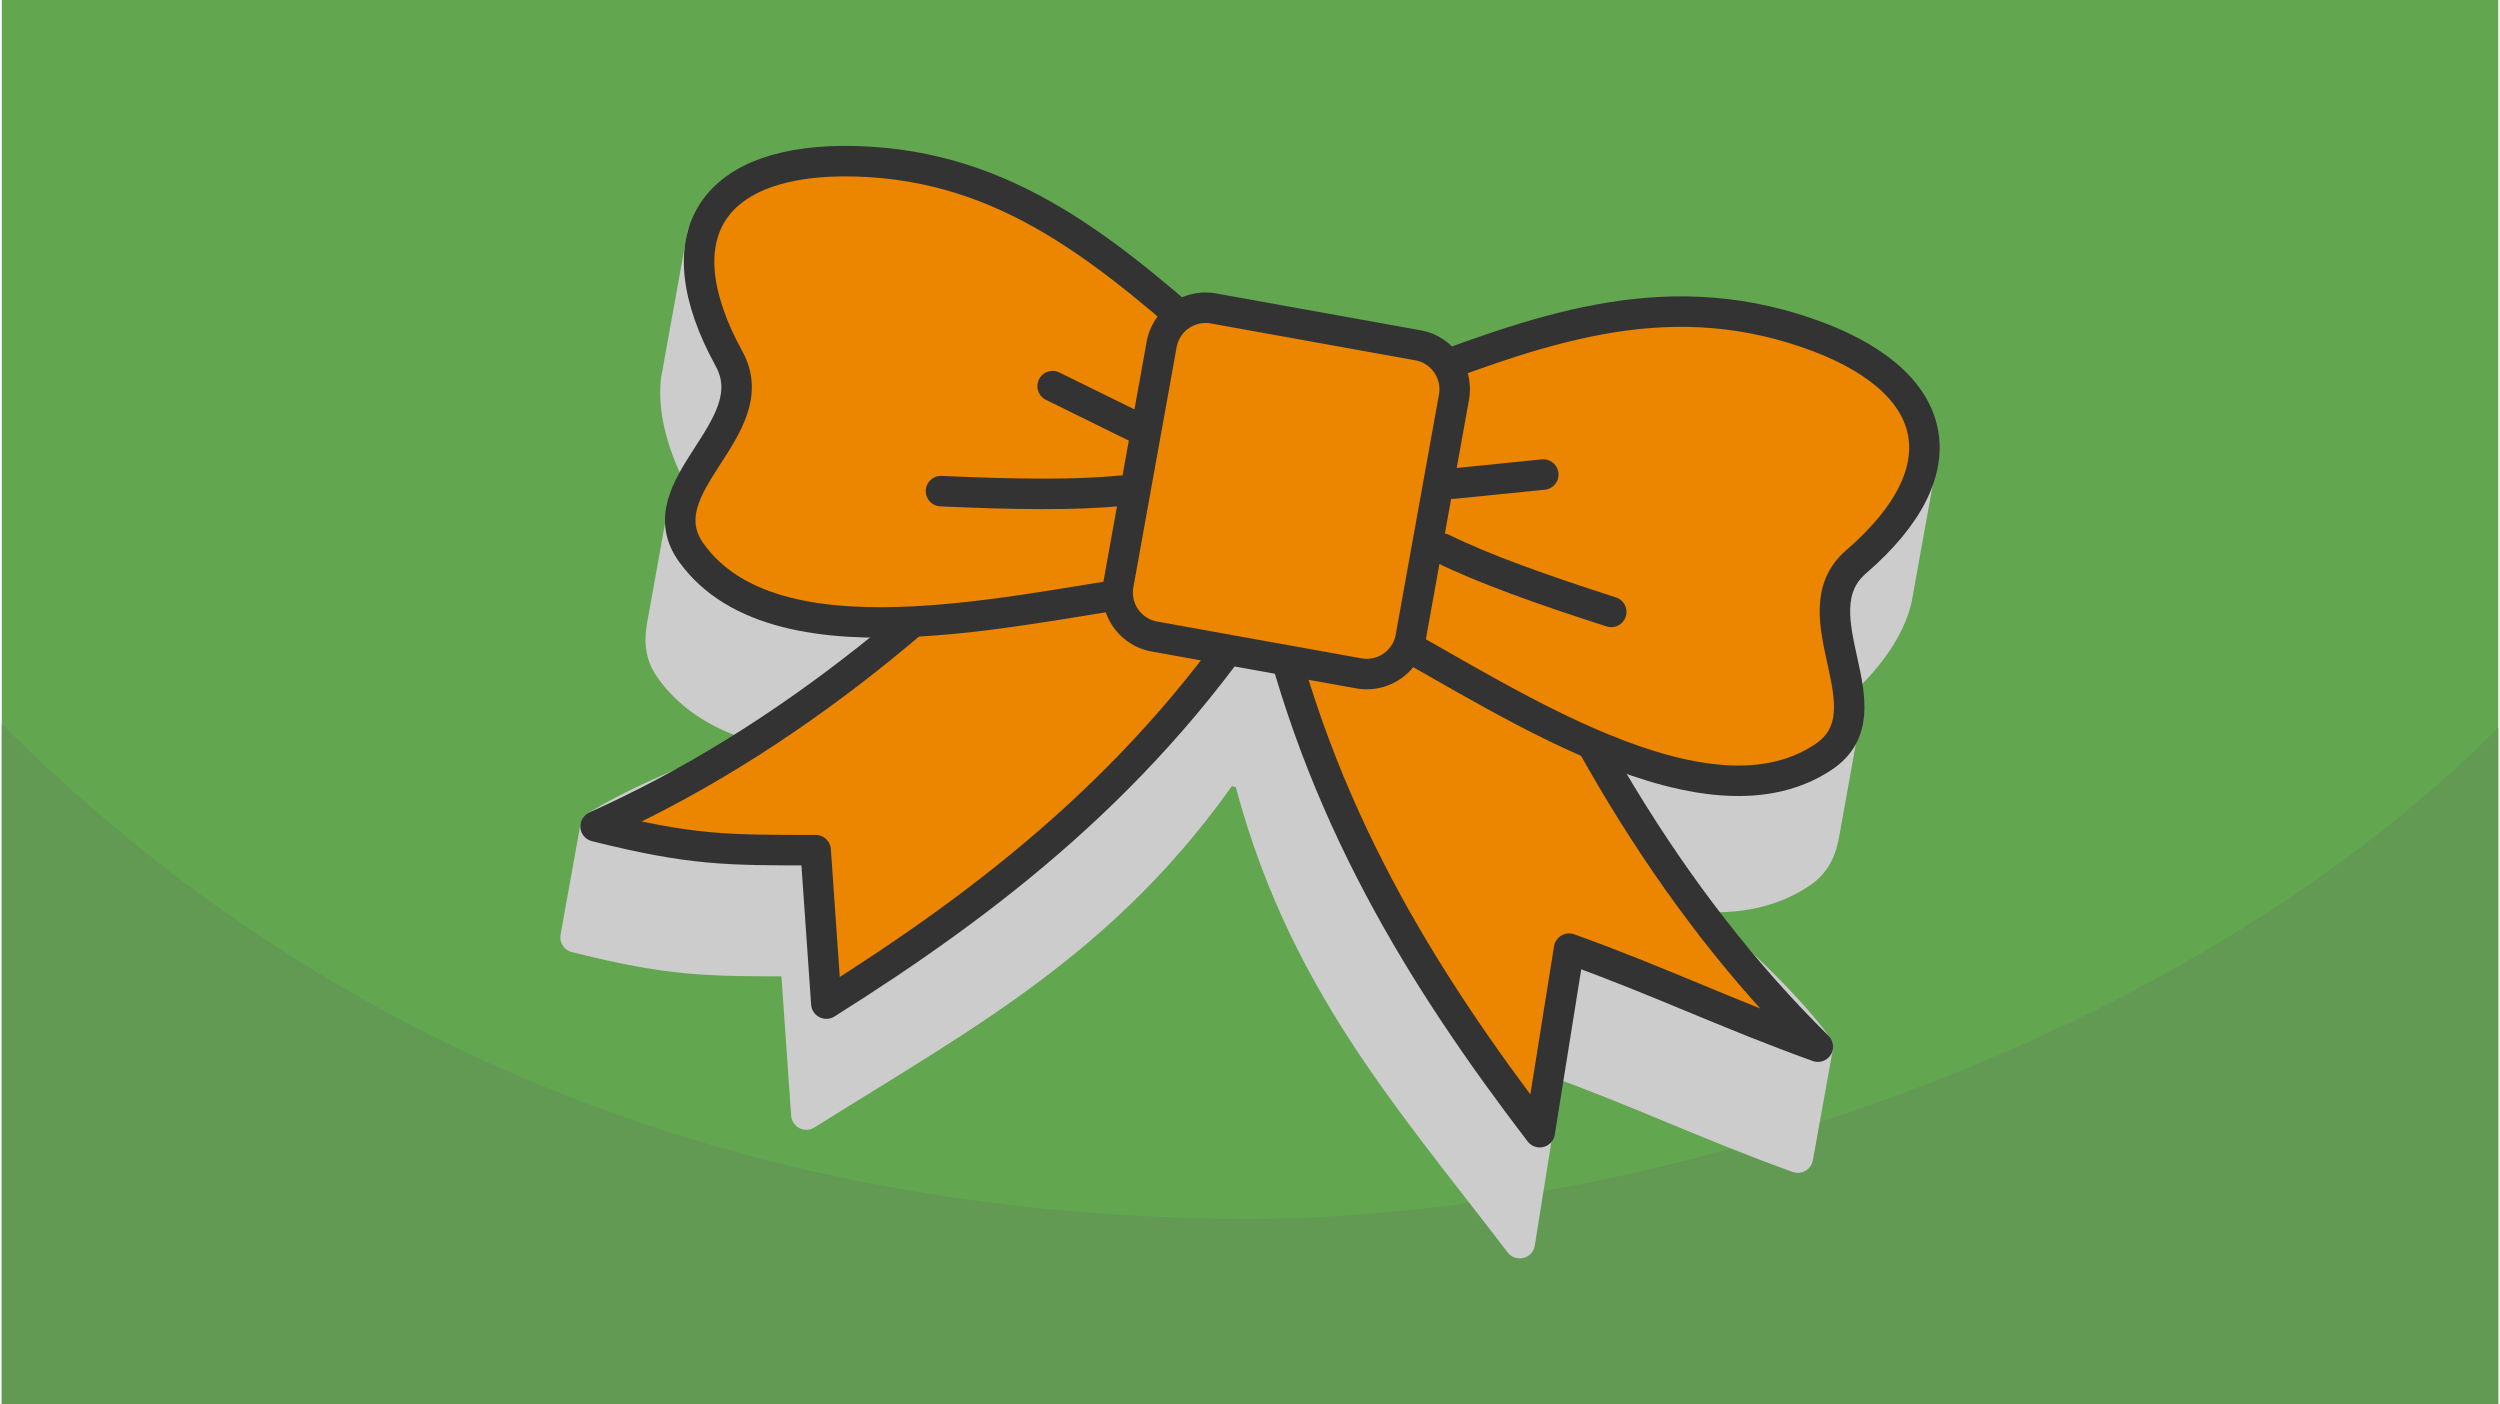
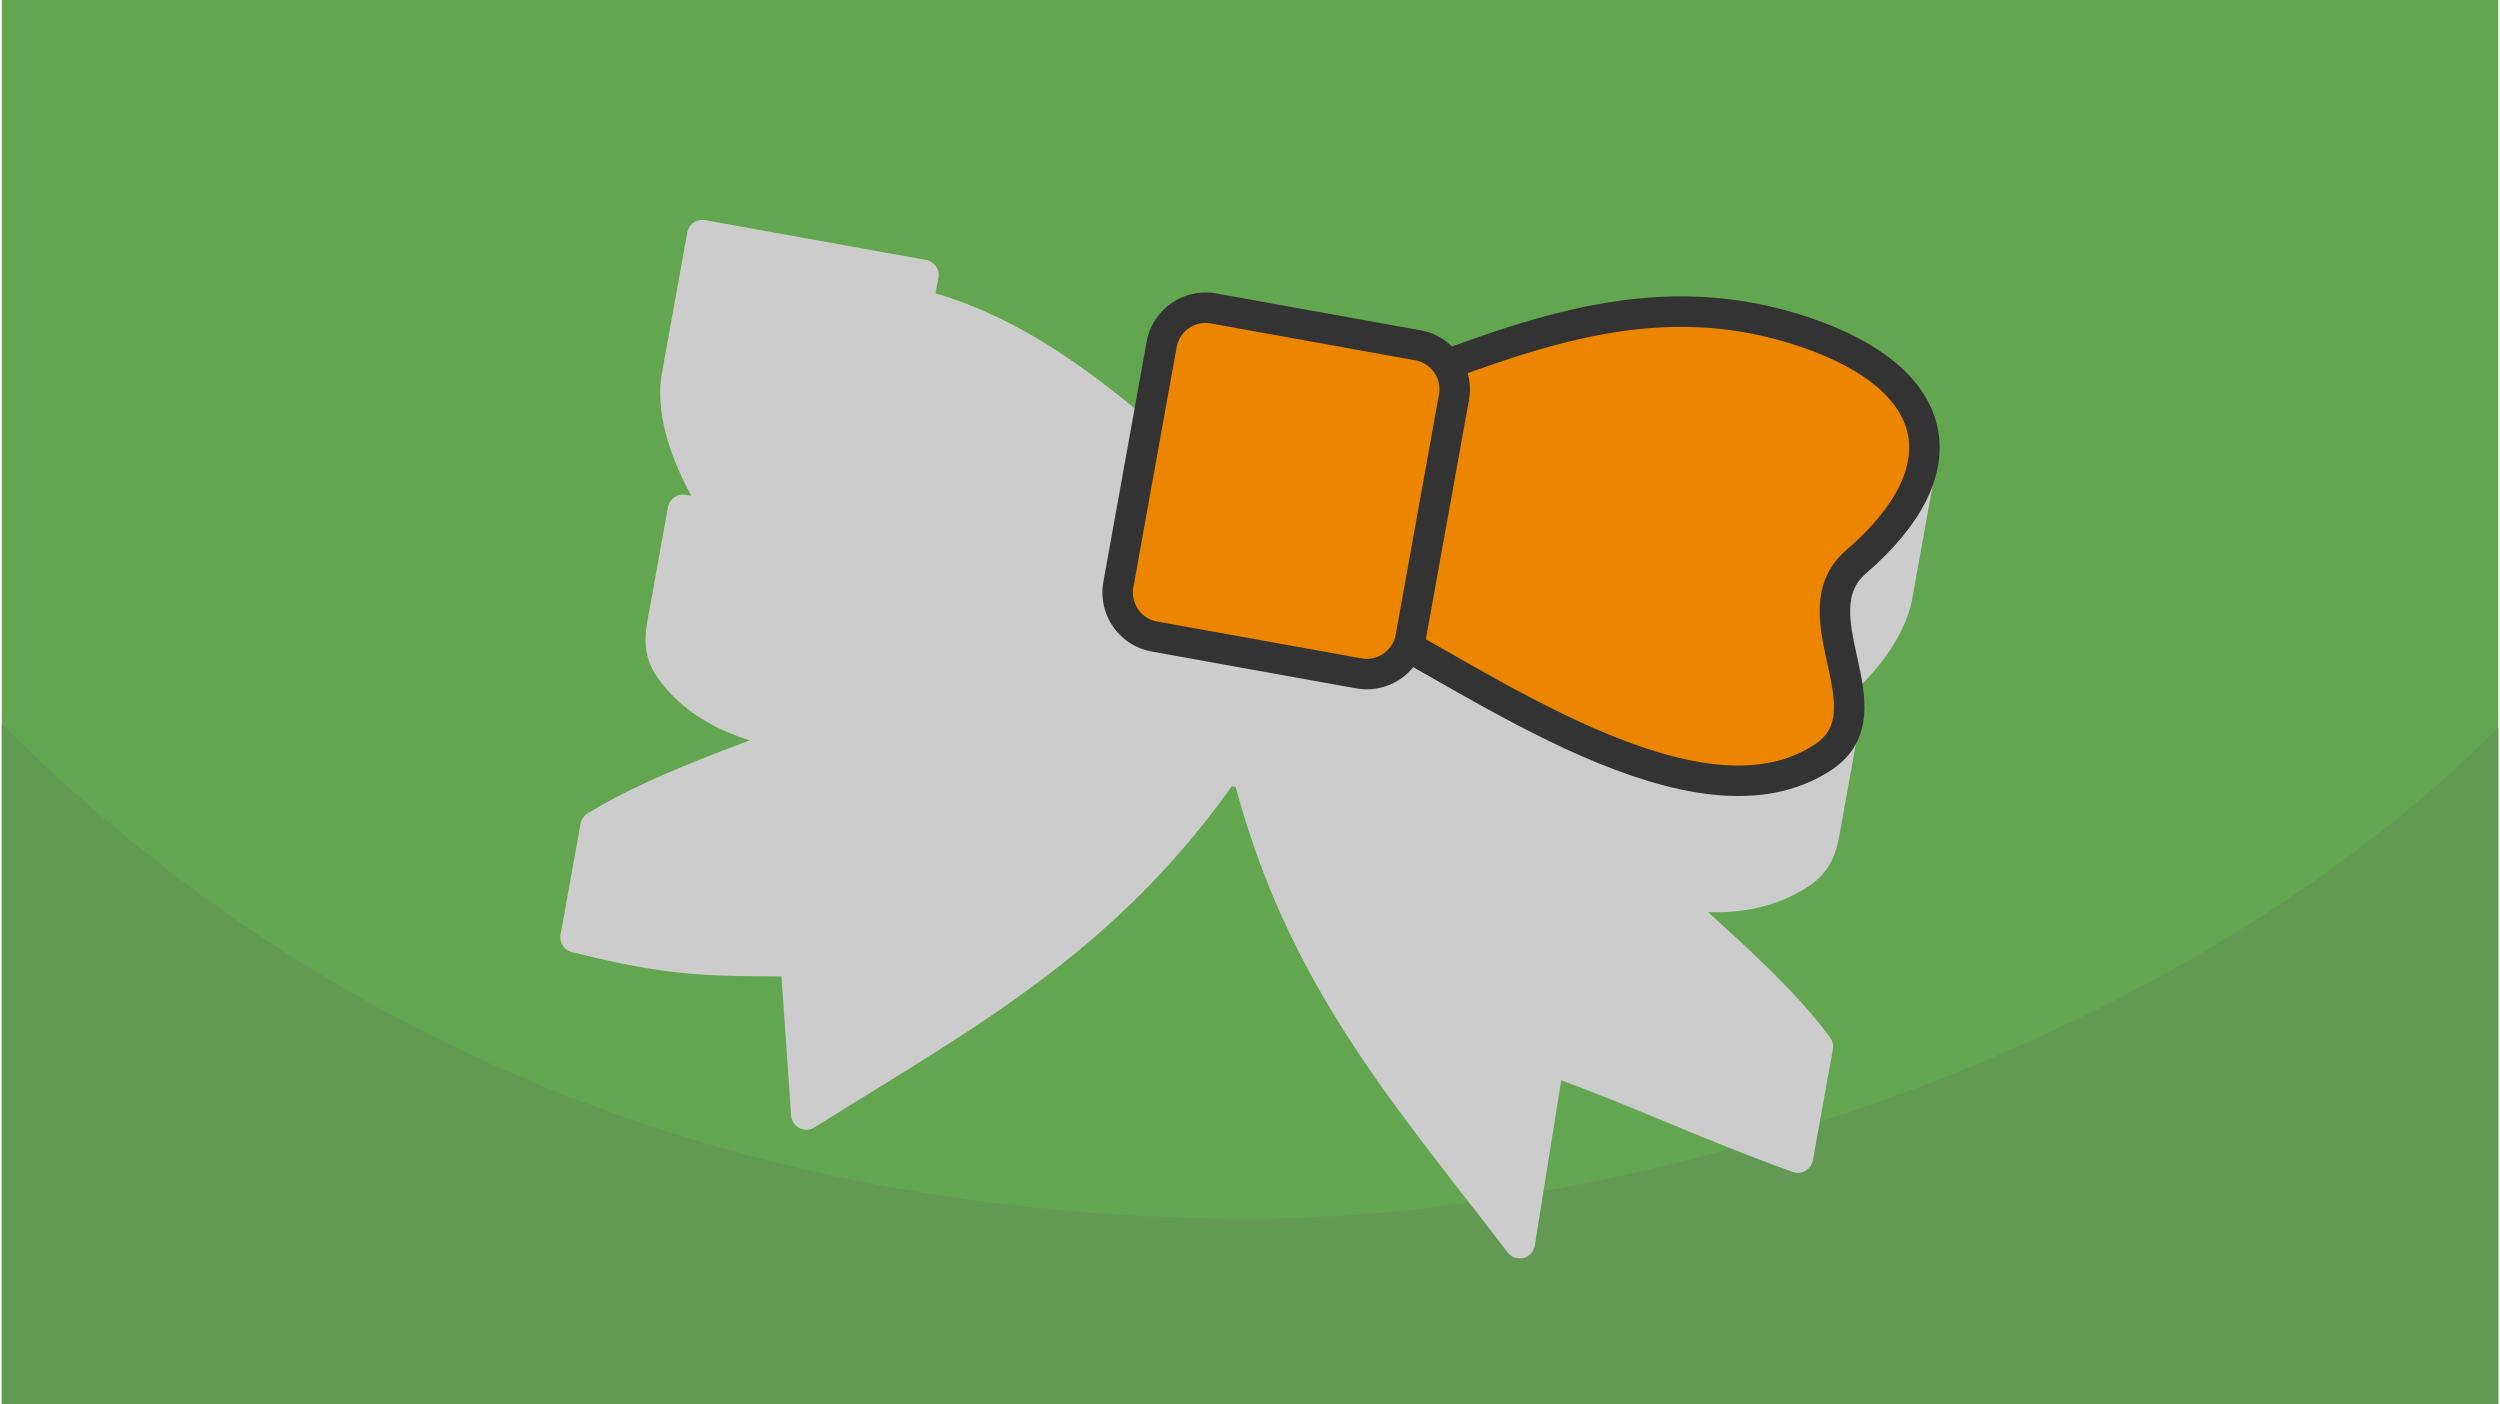
<svg xmlns="http://www.w3.org/2000/svg" width="470" height="264" viewBox="0 0 61.424 34.551" shape-rendering="geometricPrecision" image-rendering="optimizeQuality" fill-rule="evenodd">
  <style>.H{stroke-width:.75}.I{stroke-linejoin:round}.J{stroke-miterlimit:2.613}.K{fill:#ec8500}.L{stroke-linecap:round}</style>
  <path d="M61.424 0H0v34.551h61.424z" fill="#62a64f" />
  <path d="M61.424 17.908c-8.133 8.133-21.418 12.08-30.712 12.08-10.4 0-21.555-3.017-30.712-12.175v16.738h61.424V17.908z" fill="#629953" />
  <g stroke="#ccc" fill="#ccc" class="H I J">
    <path d="M30.496 18.334c-3.021 4.671-6.664 6.551-10.7 9.089l-.263-3.775c-2.192 0-3.047.006-5.415-.586l.492-2.73c3.392-2.074 9.263-2.886 12.376-6.502l2.178-1.964 2.009 2.712 2.829-1.841 1.355 2.601c1.501 4.057 7.173 7.461 9.327 10.414l-.492 2.73c-2.23-.8-3.891-1.611-6.121-2.411l-.722 4.516c-2.896-3.788-5.653-6.821-6.853-12.253z" />
    <path d="M28.413 10.993c-1.868-1.608-3.654-2.938-5.868-3.506l.131-.722-5.44-.98-.639 3.544c-.095.744.133 1.663.716 2.723.117.213.173.422.184.626l-.737-.133-.45 2.499c-.088.485-.212.932.138 1.421 1.904 2.655 7.097 1.577 10.492 1.039.027.497.392.931.902 1.023l2.516.454 2.516.453a1.1 1.1 0 0 0 1.202-.644c2.994 1.69 7.484 4.513 10.195 2.689.499-.336.538-.798.626-1.283l.45-2.499-.736-.133a1.44 1.44 0 0 1 .39-.522c.917-.79 1.451-1.571 1.622-2.301l.639-3.545-5.44-.981-.13.722c-2.273-.24-4.411.383-6.723 1.238-.16-.23-.408-.4-.705-.454l-2.516-.453-2.516-.454a1.1 1.1 0 0 0-.819.179z" />
  </g>
  <g stroke="#333" class="H I J">
    <g class="K">
-       <path d="M31.182 14.527c-3.021 4.67-6.858 7.628-10.894 10.166l-.263-3.775c-2.192 0-3.047.006-5.415-.586 4.603-2.06 8.95-5.534 13.063-10.31l2.177-1.964 2.009 2.713 2.83-1.841 1.354 2.601c2.187 5.911 5.048 10.684 8.641 14.221-2.23-.8-3.891-1.611-6.121-2.411l-.722 4.516c-2.896-3.788-5.459-7.899-6.659-13.33z" />
-       <path d="M28.825 14.448l2.803-2.397-1.525-3.312c-2.867-2.537-5.33-4.664-9.086-4.771-3.522-.099-4.813 1.782-3.123 4.859.949 1.727-2.101 3.137-.929 4.771 2.184 3.047 8.698 1.179 11.86.85z" />
-     </g>
-     <path d="M27.856 10.485l-2-.984m1.678 2.572c-1.084.113-2.646.093-4.425.011" fill="none" class="L" />
+       </g>
    <path d="M33.419 15.276l-1.791-3.225 2.586-2.571c3.572-1.377 6.622-2.511 10.179-1.299 3.336 1.137 3.889 3.35 1.231 5.643-1.492 1.287.874 3.674-.795 4.796-3.11 2.092-8.562-1.932-11.41-3.344z" class="K" />
-     <path d="M35.71 11.9l2.218-.224m-2.47 1.825c.976.485 2.446 1.011 4.142 1.555" fill="none" class="L" />
    <path d="M29.813 7.589l5.033.907a1.1 1.1 0 0 1 .885 1.275l-1.065 5.911a1.1 1.1 0 0 1-1.275.886l-5.033-.907a1.1 1.1 0 0 1-.885-1.275l1.065-5.912a1.1 1.1 0 0 1 1.275-.885z" class="K" />
  </g>
</svg>